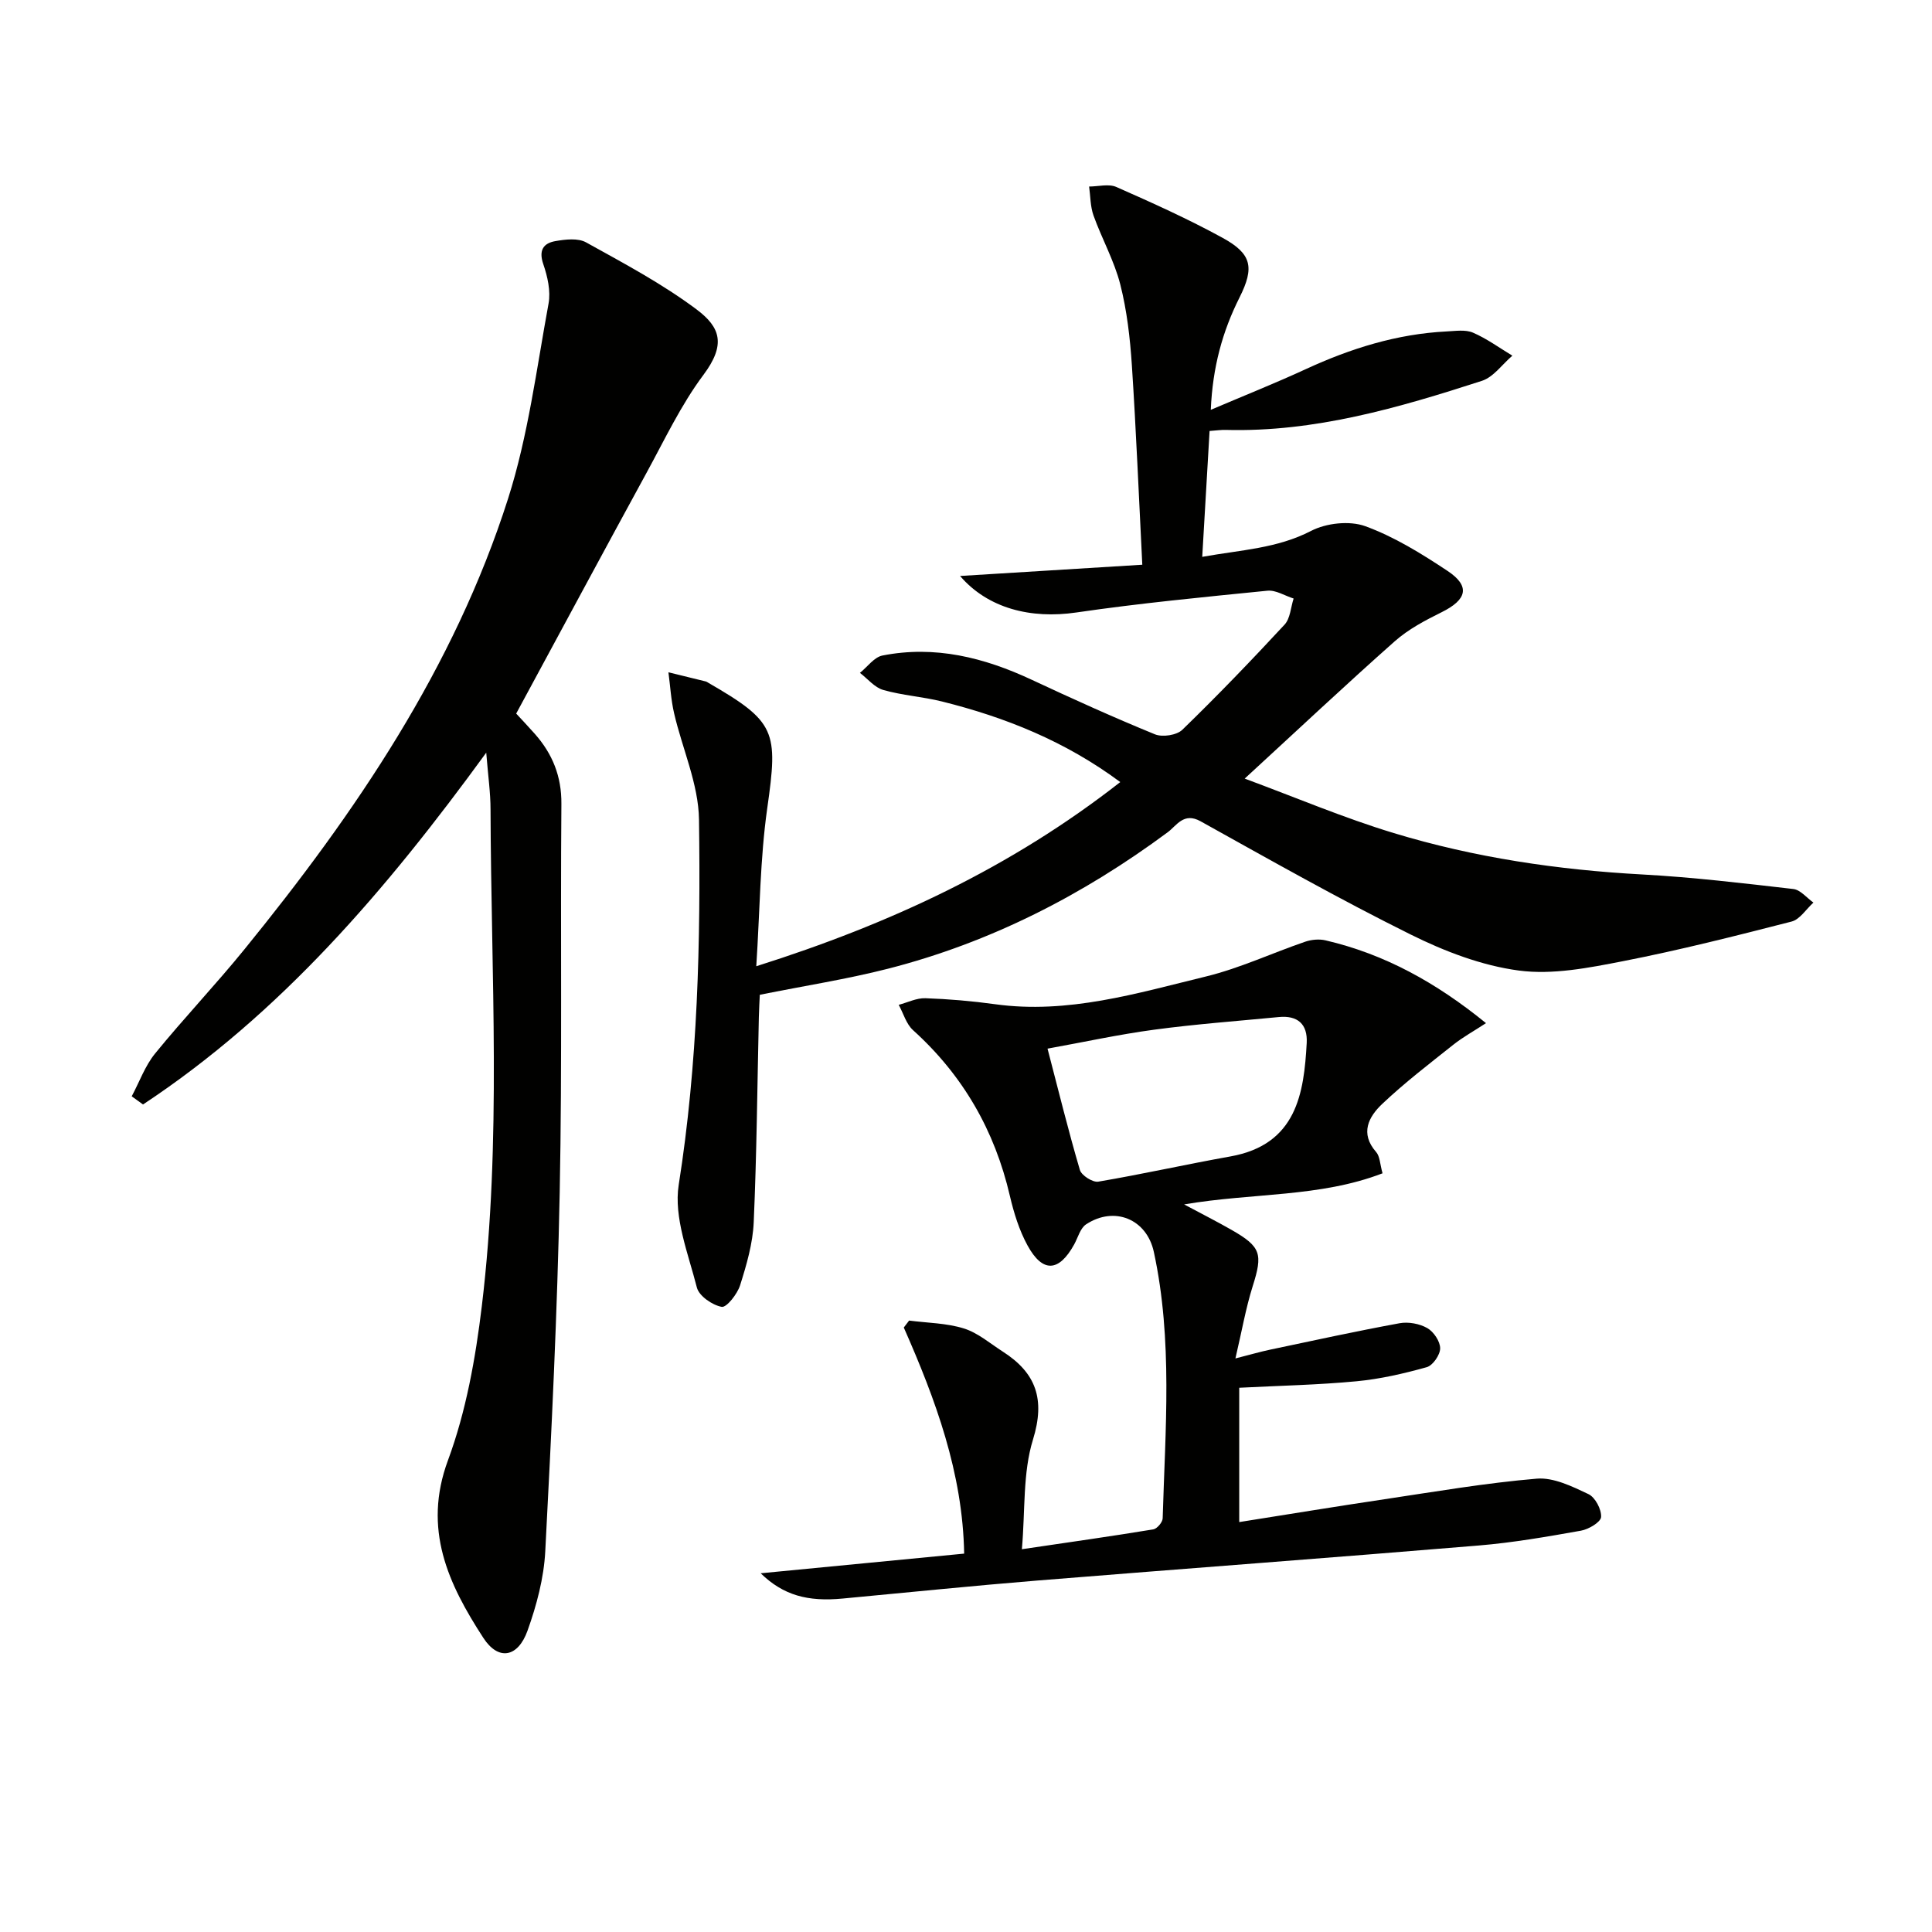
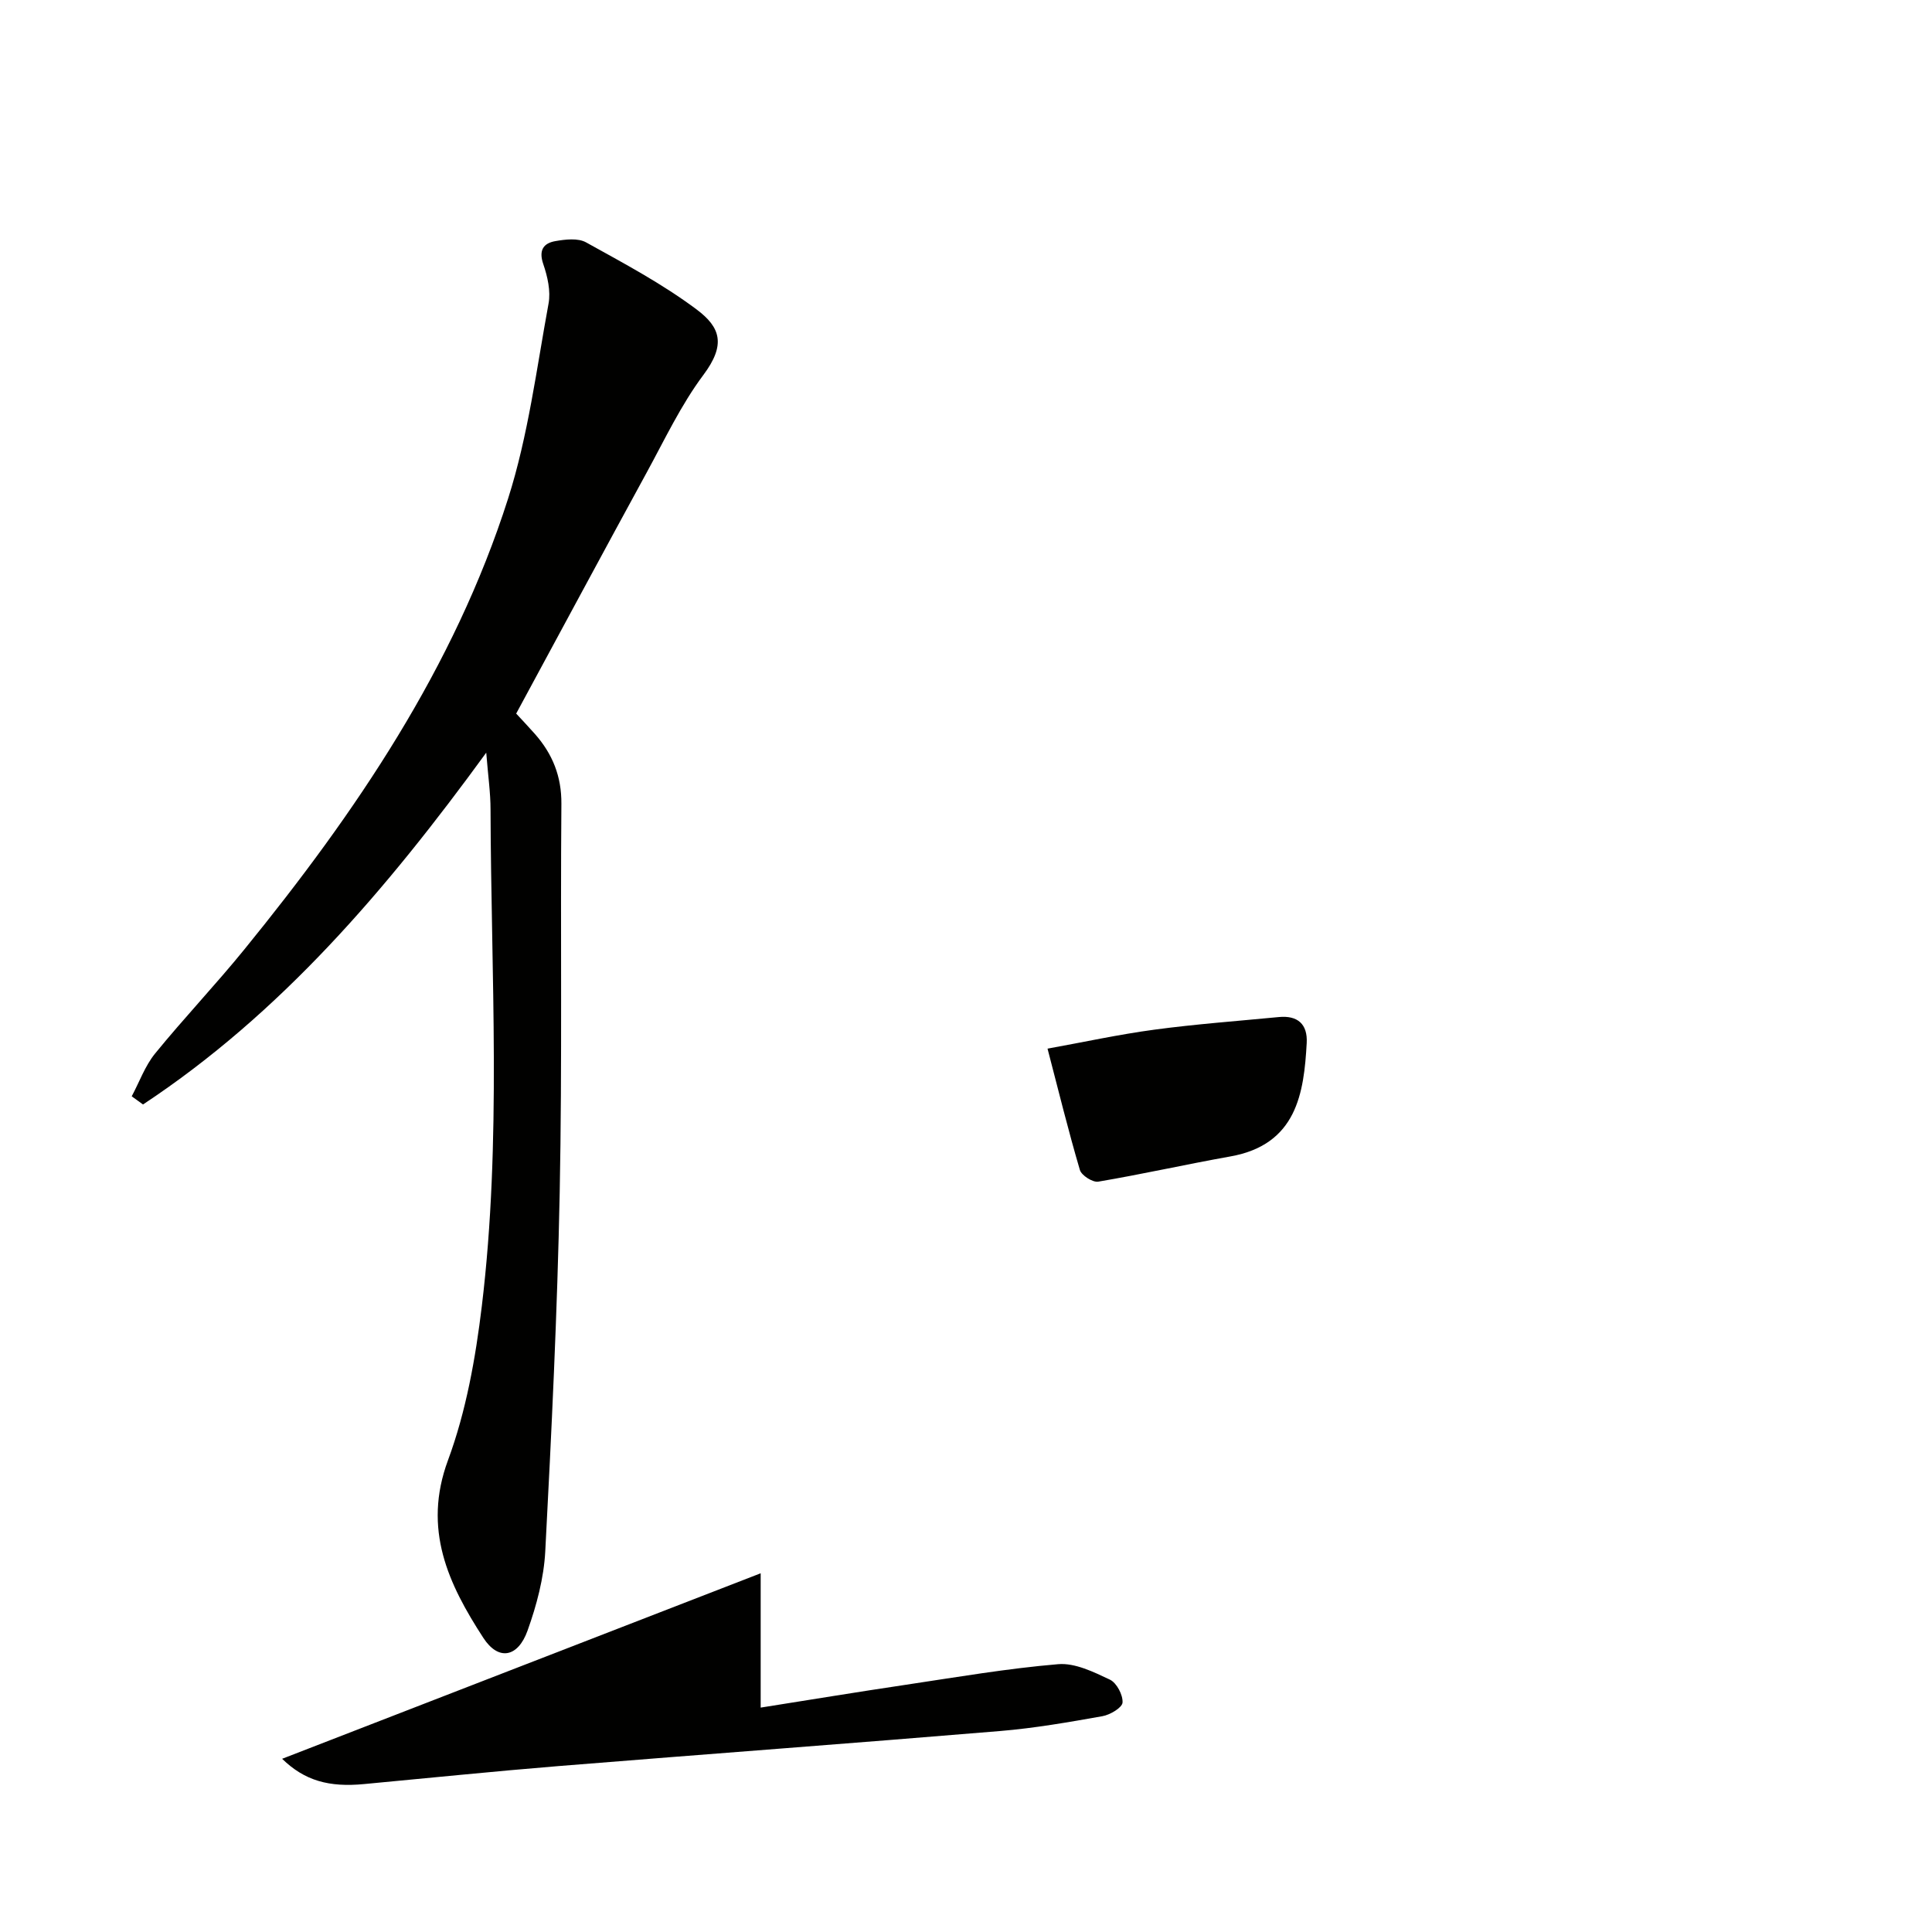
<svg xmlns="http://www.w3.org/2000/svg" enable-background="new 0 0 400 400" viewBox="0 0 400 400">
-   <path d="m236.5 116.92c-.72-14.15-1.27-27.74-2.16-41.31-.37-5.61-1.02-11.3-2.4-16.73-1.25-4.9-3.82-9.46-5.54-14.26-.67-1.87-.63-3.99-.91-6 1.89 0 4.05-.61 5.63.09 7.44 3.28 14.88 6.63 22 10.53 6 3.29 6.66 6.07 3.52 12.33-3.55 7.07-5.58 14.44-5.96 23.28 6.94-2.96 13.38-5.52 19.66-8.42 9.3-4.29 18.9-7.3 29.18-7.81 1.82-.09 3.88-.42 5.44.25 2.87 1.24 5.46 3.14 8.16 4.77-2.09 1.78-3.9 4.43-6.31 5.21-17.23 5.58-34.61 10.65-53.02 10.16-.98-.03-1.96.12-3.36.22-.5 8.5-.99 16.88-1.52 26.06 8.07-1.45 15.49-1.73 22.53-5.37 3.14-1.63 7.96-2.16 11.22-.98 6.01 2.19 11.64 5.68 17.02 9.25 4.78 3.17 4.06 5.96-1.22 8.57-3.4 1.68-6.88 3.52-9.68 6-10.19 9.03-20.11 18.36-31.08 28.44 10.49 3.88 20.51 8.14 30.87 11.28 16.74 5.08 33.97 7.62 51.47 8.57 10.44.57 20.85 1.81 31.25 3.01 1.48.17 2.78 1.84 4.16 2.81-1.5 1.35-2.8 3.49-4.53 3.93-11.57 2.97-23.17 5.91-34.89 8.2-7.08 1.38-14.57 2.87-21.57 1.94-7.69-1.02-15.4-3.98-22.42-7.47-14.74-7.31-29.09-15.43-43.47-23.43-3.5-1.95-4.96.9-6.81 2.27-17.56 13.01-36.69 22.82-57.9 28.25-8.5 2.17-17.21 3.52-26.55 5.4-.05 1.15-.16 2.9-.2 4.66-.32 14.14-.44 28.29-1.06 42.42-.19 4.4-1.48 8.82-2.82 13.06-.57 1.82-2.81 4.65-3.81 4.47-1.96-.36-4.69-2.25-5.14-4-1.78-7-4.82-14.51-3.76-21.26 3.97-25.12 4.55-50.36 4.2-75.62-.1-7.37-3.46-14.67-5.16-22.04-.64-2.76-.79-5.64-1.17-8.46 2.6.63 5.19 1.27 7.78 1.91.16.04.29.16.44.24 14.04 8.11 14.52 10.01 12.24 26-1.49 10.49-1.52 21.18-2.27 32.71 27.7-8.76 52.71-20.41 75.36-38.13-11.43-8.48-23.8-13.41-36.89-16.68-4.01-1-8.22-1.26-12.18-2.39-1.8-.51-3.23-2.32-4.83-3.54 1.55-1.24 2.94-3.25 4.66-3.59 10.85-2.14 21.03.4 30.89 5.01 8.43 3.94 16.91 7.78 25.52 11.3 1.56.64 4.52.19 5.68-.94 7.26-7.04 14.28-14.34 21.16-21.76 1.19-1.28 1.28-3.58 1.88-5.41-1.81-.57-3.68-1.79-5.42-1.62-13.21 1.32-26.44 2.59-39.58 4.51-9.39 1.37-18.27-.83-24.06-7.56 12.38-.77 24.41-1.51 37.73-2.33z" fill="#010100" />
  <path d="m100.67 155.83c-20.7 28.44-42.57 54-71.06 72.84-.78-.56-1.56-1.13-2.34-1.69 1.59-2.97 2.75-6.29 4.84-8.86 5.99-7.35 12.54-14.24 18.52-21.6 23-28.28 43.39-58.25 54.57-93.31 4.15-13.02 5.88-26.83 8.37-40.35.48-2.59-.21-5.61-1.09-8.18-.99-2.88.04-4.33 2.5-4.76 2.07-.36 4.68-.67 6.36.26 7.81 4.33 15.78 8.57 22.9 13.9 4.96 3.72 6.07 7.29 1.38 13.56-4.64 6.21-8.01 13.39-11.76 20.25-8.99 16.46-17.86 32.98-26.99 49.85.98 1.06 2.45 2.61 3.86 4.2 3.66 4.14 5.55 8.8 5.5 14.51-.22 26.83.18 53.66-.35 80.48-.49 24.77-1.69 49.53-2.99 74.27-.29 5.53-1.79 11.16-3.67 16.41-1.99 5.55-6.03 6.31-9.16 1.48-7.22-11.12-12.6-22.47-7.31-36.76 3.75-10.14 5.71-21.15 7.01-31.95 4.12-34.17 1.9-68.52 1.8-102.81 0-3.45-.51-6.92-.89-11.74z" fill="#010100" />
-   <path d="m157.49 325.73c14.62-1.41 28.27-2.73 42.13-4.07-.3-16.73-5.92-31.89-12.5-46.81.37-.48.73-.96 1.1-1.44 3.79.49 7.73.51 11.33 1.63 2.92.91 5.44 3.11 8.09 4.81 6.87 4.41 8.8 9.85 6.23 18.19-2.14 6.91-1.59 14.65-2.3 22.71 9.95-1.47 18.59-2.69 27.21-4.11.78-.13 1.92-1.48 1.94-2.29.53-18.42 2.12-36.89-1.83-55.15-1.47-6.81-8.17-9.57-14.03-5.71-1.21.8-1.68 2.74-2.47 4.17-3.16 5.71-6.52 5.92-9.65.2-1.72-3.14-2.83-6.73-3.65-10.24-3.14-13.55-9.71-24.99-20.06-34.34-1.41-1.28-1.99-3.47-2.96-5.24 1.84-.49 3.7-1.43 5.52-1.37 4.81.17 9.64.58 14.41 1.24 15.08 2.09 29.34-2.25 43.64-5.73 7.03-1.71 13.7-4.85 20.59-7.21 1.29-.44 2.89-.59 4.21-.28 12.19 2.84 22.85 8.7 33.22 17.14-2.5 1.64-4.75 2.87-6.73 4.44-5.01 3.98-10.11 7.89-14.75 12.28-2.79 2.64-4.69 6.07-1.26 9.97.78.89.78 2.48 1.32 4.4-12.99 5-26.81 4.01-41.08 6.44 3.79 2.03 6.84 3.57 9.81 5.27 6.15 3.51 6.5 4.99 4.38 11.69-1.43 4.54-2.24 9.27-3.57 14.93 2.99-.76 5.1-1.38 7.24-1.83 8.91-1.88 17.8-3.82 26.75-5.46 1.83-.33 4.13.09 5.74 1.01 1.32.75 2.66 2.75 2.66 4.19 0 1.35-1.52 3.55-2.78 3.9-4.76 1.33-9.65 2.46-14.56 2.92-7.93.75-15.92.91-24.26 1.34v27.81c10.19-1.61 20.12-3.25 30.08-4.73 10.49-1.57 20.97-3.37 31.52-4.26 3.48-.29 7.34 1.61 10.7 3.2 1.4.66 2.72 3.17 2.62 4.74-.07 1.06-2.57 2.55-4.17 2.83-7.02 1.25-14.07 2.48-21.17 3.07-30.48 2.54-60.98 4.79-91.47 7.26-13.41 1.09-26.8 2.47-40.19 3.72-7.28.7-12.32-.68-17-5.23zm59.39-108.62c2.3 8.81 4.31 17.02 6.7 25.12.33 1.13 2.66 2.61 3.8 2.42 9.15-1.55 18.21-3.59 27.35-5.22 13.76-2.45 15.24-13.13 15.81-23.49.21-3.9-1.87-5.75-5.78-5.37-8.59.83-17.21 1.46-25.75 2.61-7.33.98-14.59 2.57-22.13 3.93z" fill="#010100" />
+   <path d="m157.49 325.73v27.81c10.19-1.61 20.12-3.25 30.08-4.73 10.49-1.57 20.97-3.37 31.52-4.26 3.48-.29 7.34 1.61 10.7 3.2 1.4.66 2.72 3.17 2.62 4.74-.07 1.06-2.57 2.55-4.17 2.83-7.02 1.25-14.07 2.48-21.17 3.07-30.48 2.54-60.98 4.79-91.47 7.26-13.41 1.09-26.8 2.47-40.19 3.72-7.28.7-12.32-.68-17-5.23zm59.39-108.62c2.3 8.81 4.31 17.02 6.7 25.12.33 1.13 2.66 2.61 3.8 2.42 9.15-1.55 18.21-3.59 27.35-5.22 13.76-2.45 15.24-13.13 15.81-23.49.21-3.9-1.87-5.75-5.78-5.37-8.59.83-17.21 1.46-25.75 2.61-7.33.98-14.59 2.57-22.13 3.93z" fill="#010100" />
</svg>